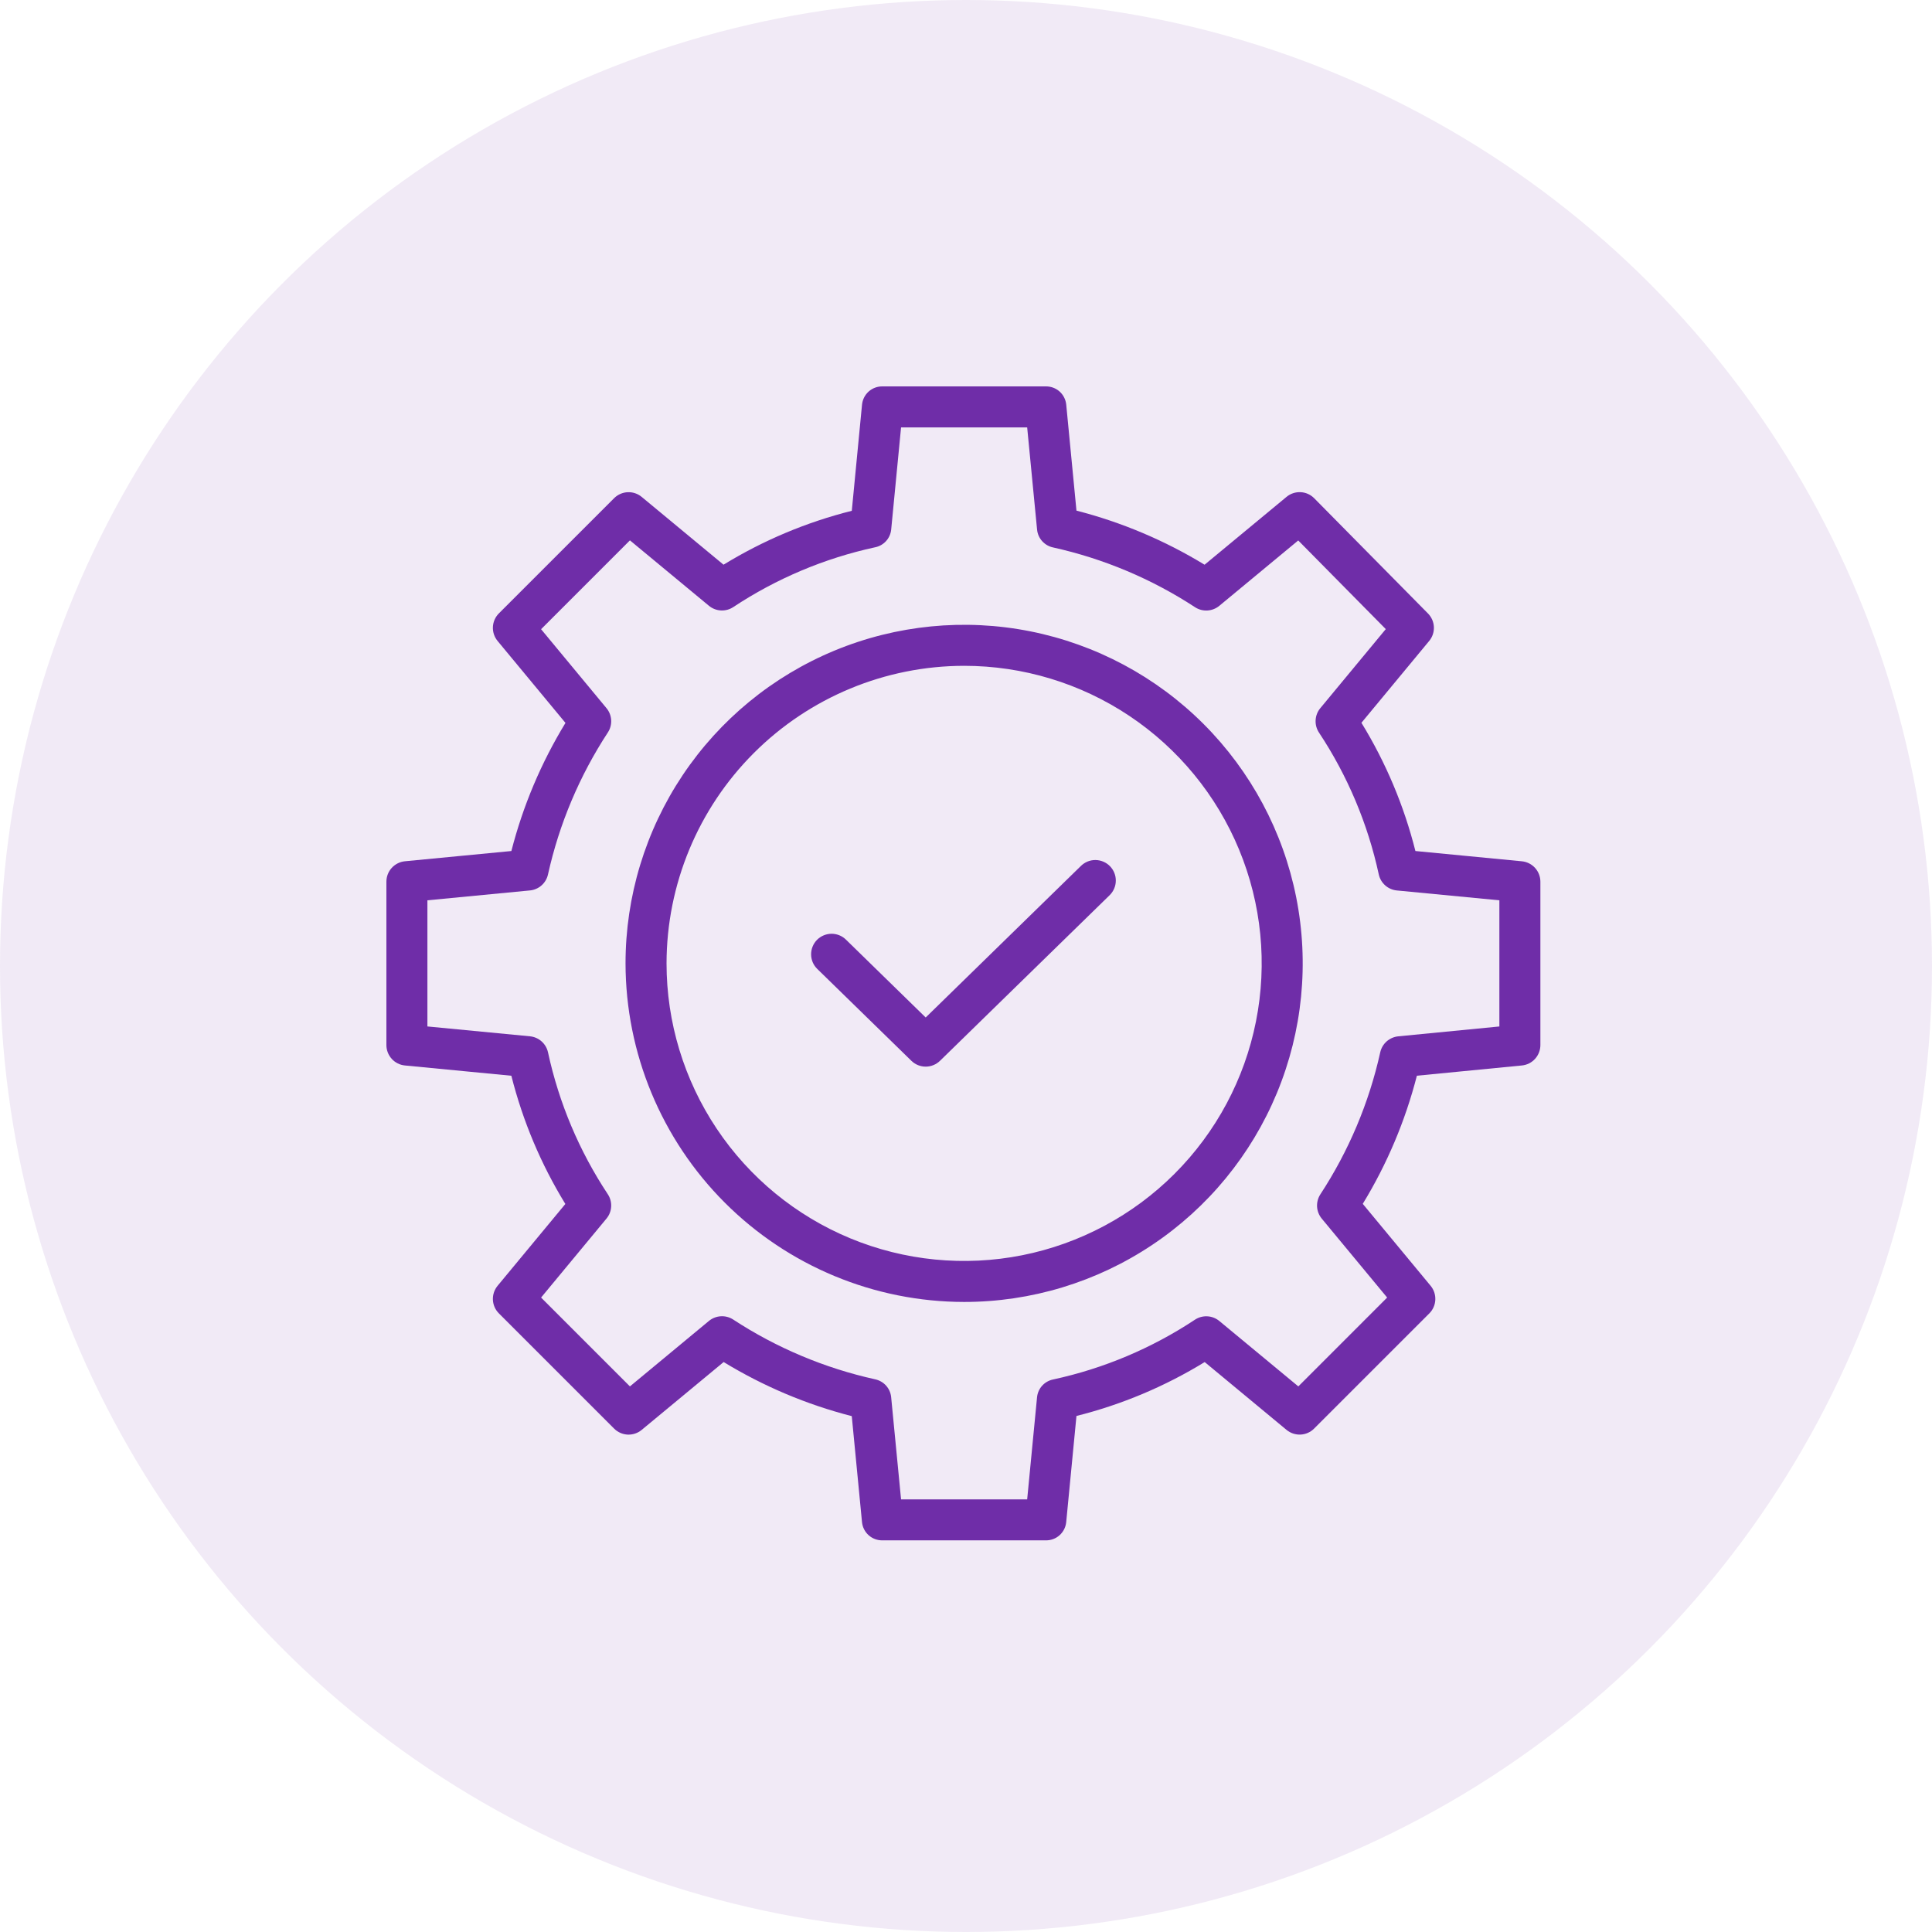
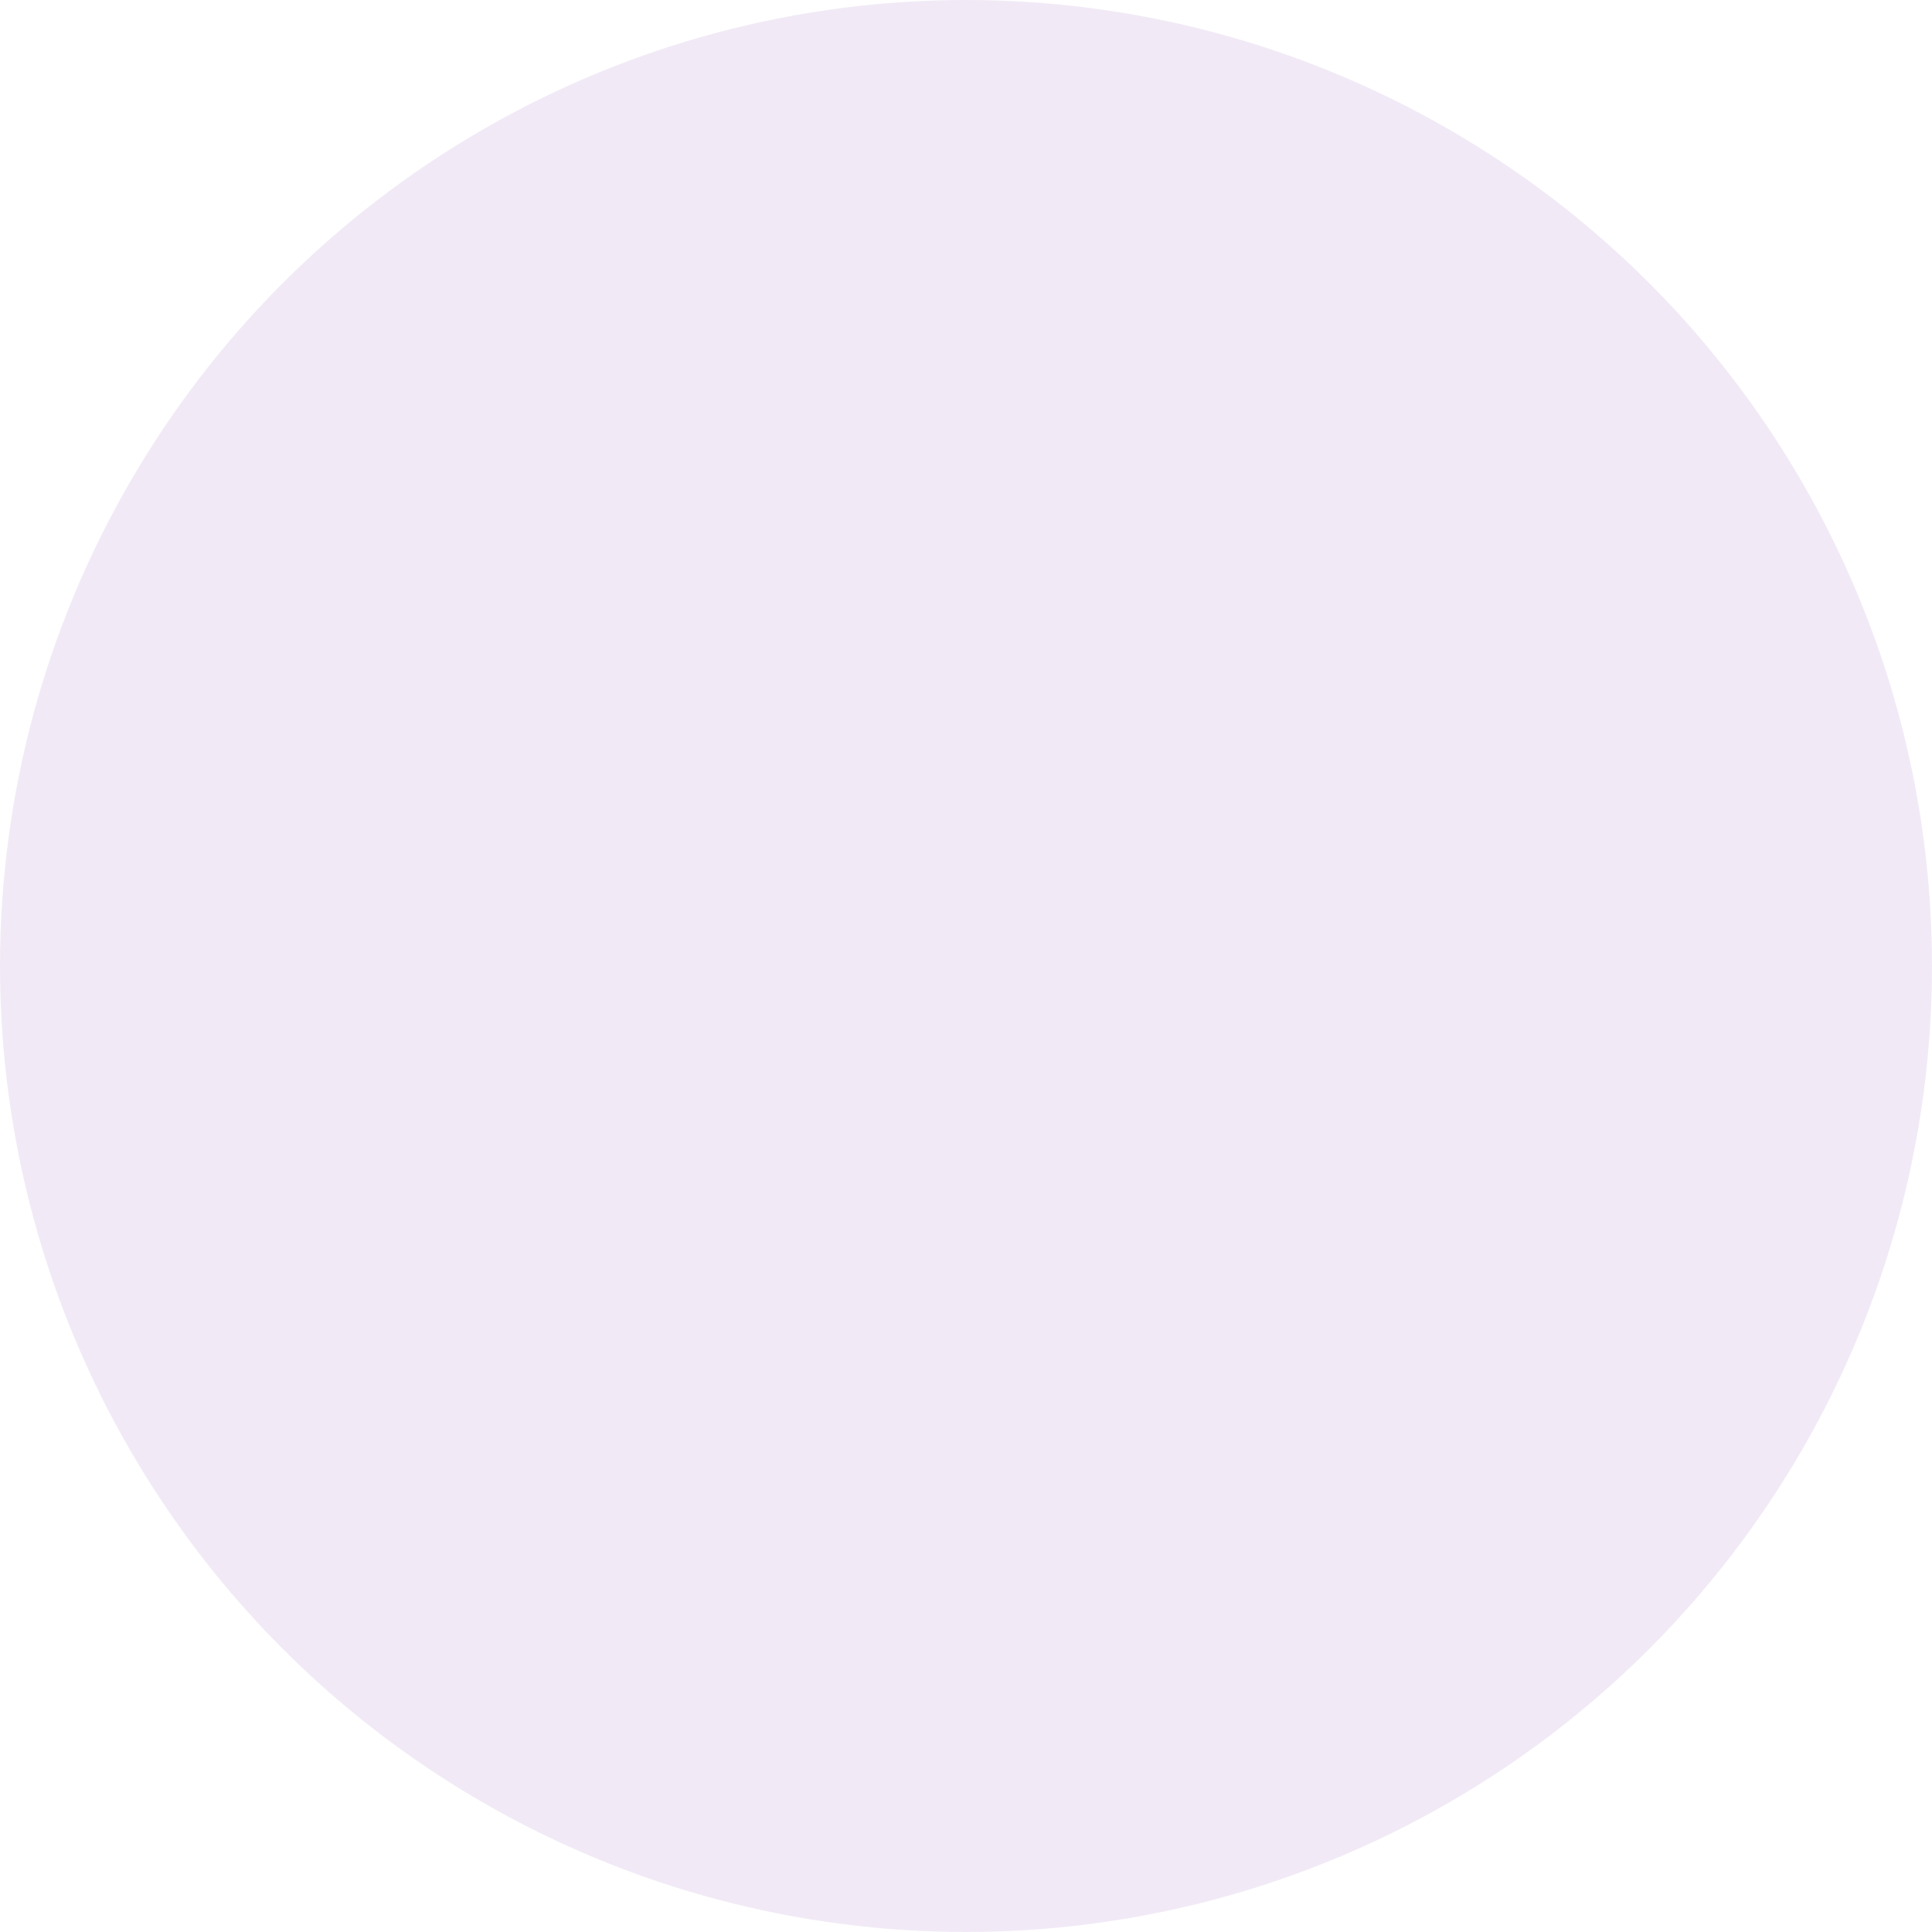
<svg xmlns="http://www.w3.org/2000/svg" width="80" height="80" viewBox="0 0 80 80" fill="none">
  <circle cx="40" cy="40" r="40" fill="#6F2DA8" fill-opacity="0.1" />
-   <path d="M16.767 44.119L21.174 44.544C21.646 46.417 22.4 48.208 23.41 49.854L20.604 53.242C20.47 53.405 20.4 53.612 20.41 53.824C20.42 54.035 20.508 54.235 20.658 54.384L25.43 59.156C25.579 59.305 25.779 59.394 25.99 59.404C26.201 59.413 26.409 59.344 26.571 59.209L29.965 56.399C31.613 57.404 33.4 58.159 35.27 58.639L35.694 63.031C35.715 63.239 35.814 63.432 35.97 63.572C36.127 63.711 36.33 63.786 36.539 63.783H43.304C43.514 63.786 43.717 63.711 43.873 63.572C44.03 63.432 44.128 63.239 44.149 63.031L44.574 58.632C46.447 58.162 48.238 57.409 49.884 56.4L53.272 59.208C53.435 59.343 53.642 59.412 53.853 59.403C54.065 59.393 54.264 59.305 54.414 59.155L59.186 54.384C59.335 54.235 59.423 54.035 59.433 53.824C59.443 53.612 59.374 53.405 59.239 53.242L56.429 49.849C57.435 48.201 58.19 46.413 58.67 44.543L63.017 44.119C63.227 44.098 63.422 44.001 63.564 43.844C63.705 43.688 63.784 43.485 63.784 43.274V36.509C63.784 36.298 63.705 36.094 63.563 35.938C63.421 35.782 63.226 35.684 63.016 35.664L58.609 35.239C58.138 33.366 57.384 31.575 56.374 29.929L59.179 26.541C59.314 26.379 59.383 26.172 59.374 25.962C59.365 25.752 59.278 25.553 59.13 25.403L54.418 20.631C54.269 20.48 54.069 20.39 53.857 20.38C53.645 20.369 53.436 20.438 53.273 20.574L49.879 23.384C48.232 22.379 46.444 21.624 44.574 21.144L44.15 16.752C44.129 16.544 44.03 16.351 43.874 16.211C43.717 16.072 43.514 15.997 43.305 16H36.54C36.331 15.997 36.127 16.072 35.971 16.211C35.815 16.351 35.716 16.544 35.695 16.752L35.271 21.151C33.397 21.621 31.607 22.374 29.96 23.383L26.571 20.576C26.409 20.441 26.201 20.371 25.99 20.381C25.779 20.391 25.579 20.479 25.43 20.628L20.658 25.399C20.508 25.549 20.42 25.749 20.41 25.96C20.4 26.171 20.47 26.378 20.604 26.541L23.415 29.934C22.409 31.582 21.654 33.37 21.175 35.239L16.767 35.663C16.557 35.684 16.362 35.782 16.22 35.938C16.078 36.094 16 36.298 16 36.509V43.274C16 43.485 16.079 43.688 16.221 43.845C16.362 44.001 16.557 44.099 16.767 44.119ZM17.698 37.28L21.944 36.871C22.123 36.854 22.292 36.78 22.427 36.66C22.561 36.541 22.654 36.381 22.692 36.205C23.157 34.112 23.998 32.12 25.173 30.325C25.271 30.174 25.318 29.995 25.307 29.815C25.296 29.634 25.229 29.462 25.113 29.323L22.405 26.054L26.084 22.375L29.354 25.083C29.495 25.2 29.669 25.268 29.852 25.277C30.034 25.287 30.215 25.237 30.366 25.136C32.153 23.954 34.143 23.115 36.236 22.662C36.411 22.627 36.57 22.537 36.69 22.405C36.81 22.273 36.884 22.106 36.902 21.929L37.311 17.698H42.533L42.943 21.928C42.96 22.107 43.034 22.275 43.154 22.408C43.274 22.541 43.433 22.633 43.608 22.669C45.702 23.133 47.694 23.972 49.488 25.146C49.64 25.244 49.819 25.29 49.999 25.279C50.179 25.268 50.351 25.2 50.49 25.085L53.757 22.379L57.382 26.05L54.67 29.325C54.554 29.465 54.486 29.64 54.477 29.822C54.467 30.005 54.517 30.185 54.618 30.337C55.8 32.123 56.639 34.114 57.092 36.207C57.13 36.383 57.223 36.542 57.358 36.662C57.492 36.781 57.661 36.855 57.84 36.872L62.086 37.28V42.504L57.9 42.912C57.721 42.93 57.552 43.004 57.417 43.123C57.283 43.243 57.19 43.402 57.152 43.578C56.687 45.671 55.846 47.663 54.671 49.458C54.574 49.609 54.527 49.788 54.537 49.968C54.548 50.149 54.616 50.321 54.731 50.46L57.439 53.729L53.761 57.408L50.49 54.7C50.349 54.583 50.175 54.515 49.993 54.506C49.81 54.496 49.63 54.546 49.478 54.647C47.692 55.829 45.701 56.668 43.608 57.121C43.433 57.156 43.274 57.246 43.154 57.378C43.034 57.51 42.96 57.677 42.942 57.855L42.533 62.086H37.311L36.901 57.855C36.884 57.676 36.81 57.508 36.69 57.375C36.571 57.242 36.411 57.151 36.236 57.114C34.142 56.65 32.15 55.811 30.356 54.637C30.204 54.539 30.025 54.493 29.845 54.504C29.665 54.515 29.493 54.583 29.354 54.698L26.084 57.408L22.405 53.729L25.113 50.459C25.23 50.319 25.298 50.144 25.307 49.962C25.317 49.779 25.267 49.599 25.166 49.447C23.984 47.661 23.145 45.67 22.692 43.577C22.654 43.401 22.561 43.242 22.426 43.122C22.292 43.002 22.123 42.929 21.943 42.911L17.698 42.503V37.28Z" fill="#6F2DA8" />
-   <path d="M39.922 53.911C42.695 53.911 45.406 53.089 47.711 51.548C50.017 50.008 51.814 47.818 52.875 45.257C53.936 42.695 54.214 39.876 53.673 37.156C53.132 34.437 51.796 31.939 49.836 29.978C47.875 28.017 45.377 26.682 42.657 26.141C39.938 25.6 37.119 25.878 34.557 26.939C31.995 28 29.806 29.797 28.265 32.102C26.725 34.408 25.902 37.119 25.902 39.892C25.907 43.608 27.385 47.172 30.013 49.8C32.642 52.429 36.205 53.907 39.922 53.911ZM39.922 27.57C42.359 27.57 44.742 28.292 46.768 29.646C48.794 31 50.374 32.925 51.306 35.176C52.239 37.428 52.483 39.905 52.007 42.295C51.532 44.686 50.358 46.881 48.635 48.605C46.912 50.328 44.716 51.501 42.326 51.977C39.936 52.452 37.458 52.208 35.207 51.276C32.955 50.343 31.031 48.764 29.677 46.737C28.323 44.711 27.6 42.329 27.6 39.892C27.604 36.625 28.903 33.493 31.213 31.183C33.523 28.873 36.655 27.573 39.922 27.57Z" fill="#6F2DA8" />
-   <path d="M37.738 43.925C37.896 44.08 38.109 44.167 38.331 44.167C38.553 44.167 38.765 44.08 38.924 43.925L45.943 37.073C46.024 36.995 46.088 36.902 46.133 36.799C46.178 36.697 46.202 36.586 46.203 36.474C46.205 36.362 46.185 36.251 46.143 36.147C46.102 36.043 46.04 35.948 45.962 35.868C45.884 35.787 45.79 35.724 45.687 35.68C45.584 35.636 45.474 35.613 45.361 35.612C45.249 35.611 45.138 35.632 45.035 35.674C44.931 35.717 44.837 35.779 44.757 35.858L38.331 42.132L35.028 38.907C34.948 38.829 34.854 38.767 34.75 38.726C34.647 38.685 34.536 38.664 34.425 38.665C34.313 38.667 34.203 38.69 34.101 38.734C33.998 38.778 33.905 38.841 33.827 38.921C33.749 39.001 33.688 39.095 33.647 39.199C33.605 39.302 33.585 39.413 33.586 39.525C33.587 39.636 33.611 39.746 33.654 39.849C33.698 39.951 33.762 40.044 33.842 40.122L37.738 43.925Z" fill="#6F2DA8" />
</svg>